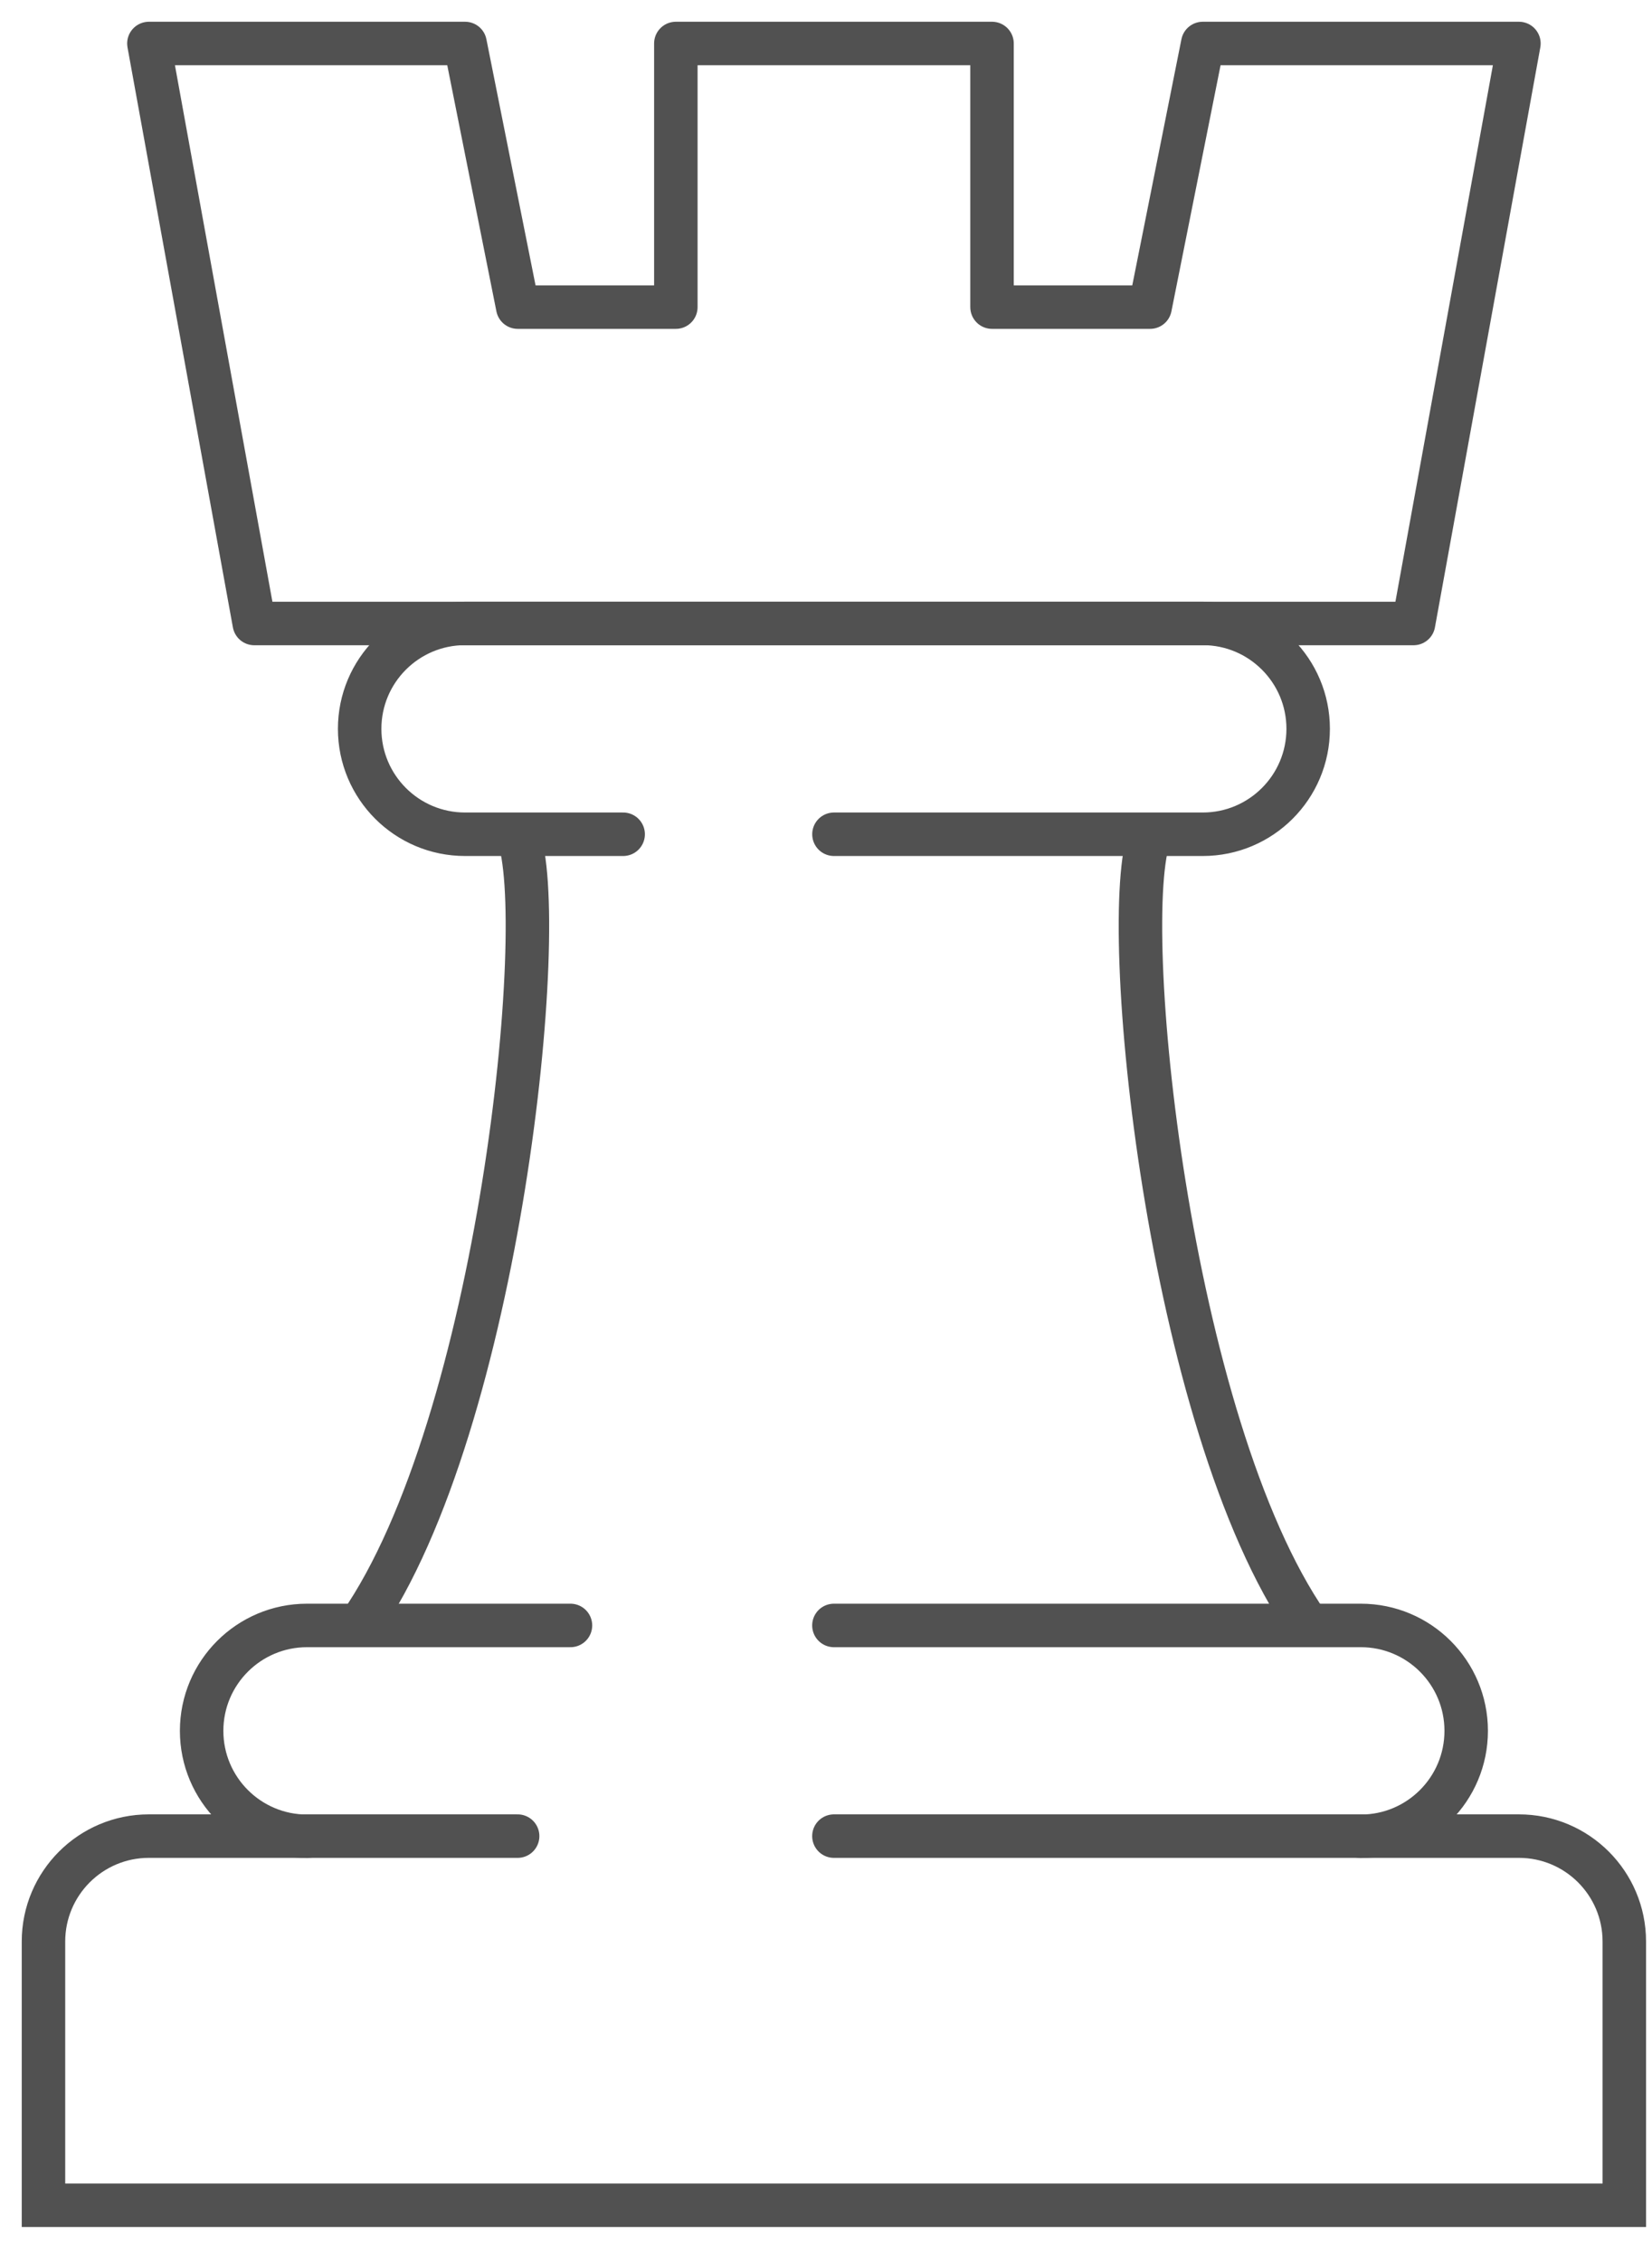
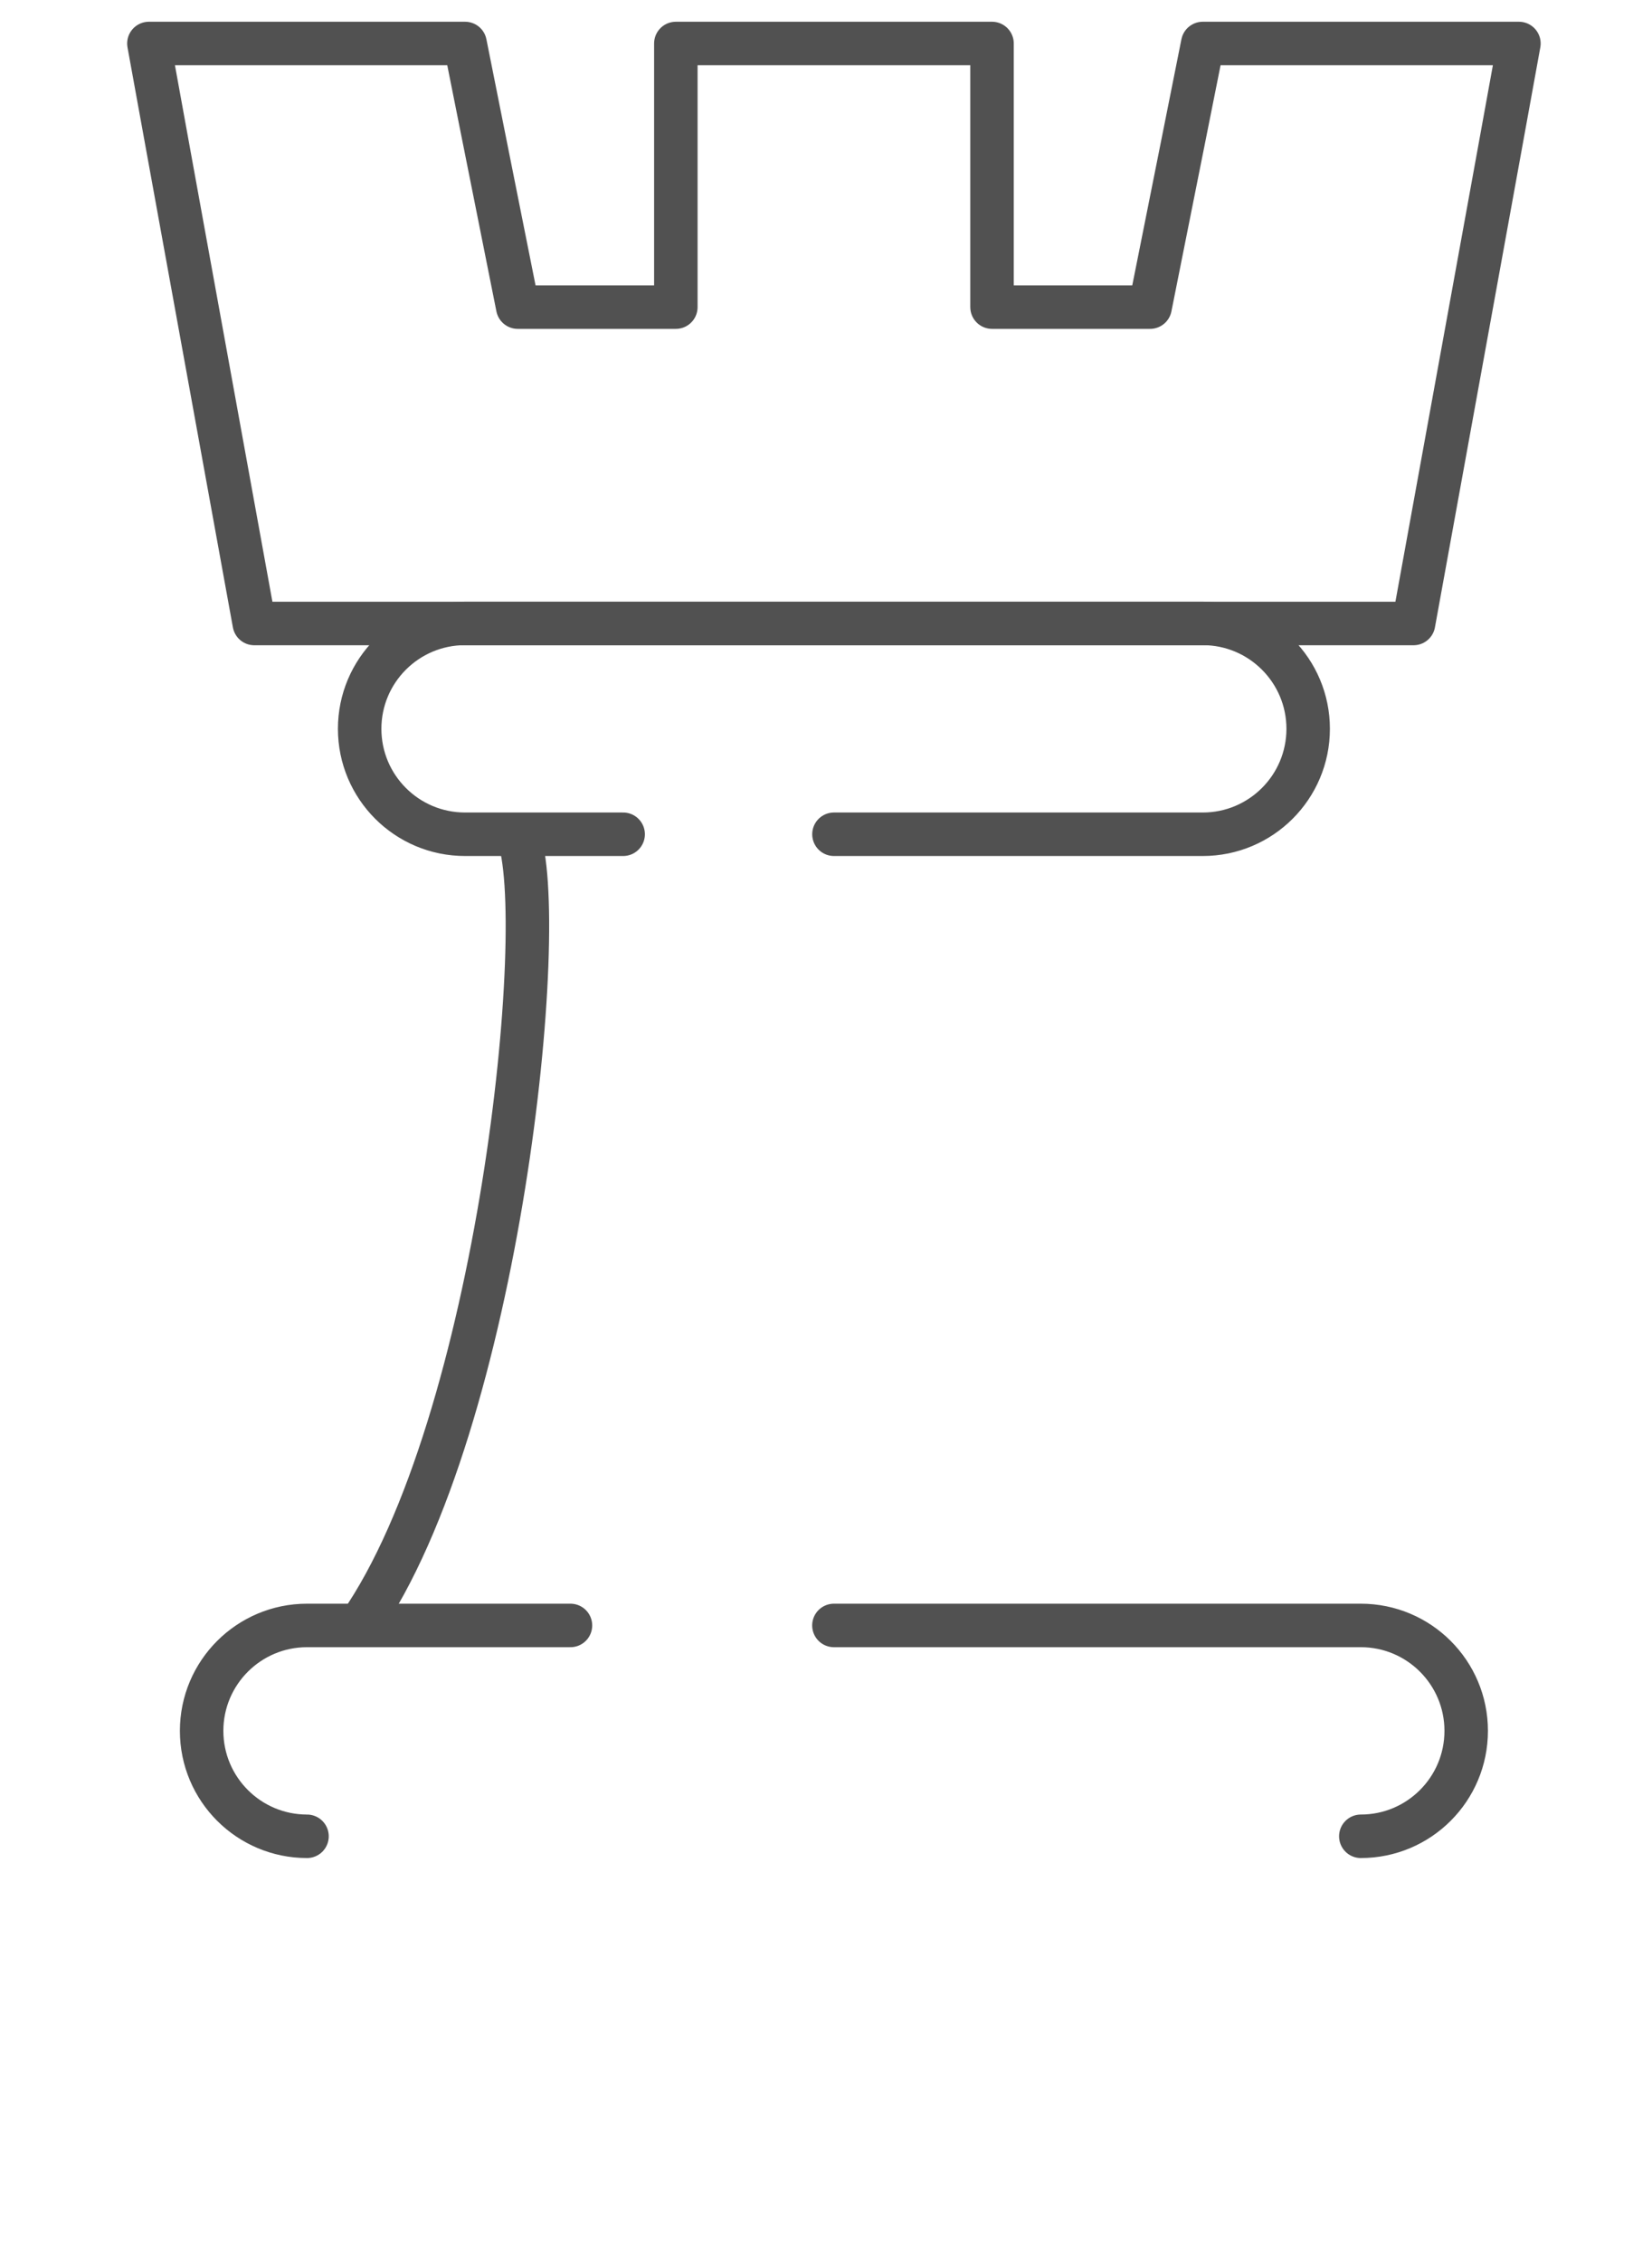
<svg xmlns="http://www.w3.org/2000/svg" width="38" height="52" viewBox="0 0 38 52" fill="none">
-   <path d="M26.455 19.176C25.697 21.108 26.872 32.737 30.092 37.359" stroke="#515151" stroke-miterlimit="10" />
  <path d="M11.91 19.176C12.668 21.108 11.492 32.737 8.273 37.359" stroke="#515151" stroke-miterlimit="10" />
-   <path d="M19.182 42.209H34.939C36.277 42.209 37.363 43.293 37.363 44.633V50.695H1V44.633C1 43.295 2.085 42.209 3.423 42.209H11.907" stroke="#515151" stroke-miterlimit="10" stroke-linecap="round" />
  <path d="M14.334 19.178H10.697C9.359 19.178 8.273 18.093 8.273 16.754C8.273 15.416 9.359 14.331 10.697 14.331H27.667C29.005 14.331 30.091 15.416 30.091 16.754C30.091 18.093 29.005 19.178 27.667 19.178H19.183" stroke="#515151" stroke-miterlimit="10" stroke-linecap="round" />
  <path d="M7.062 42.213C5.724 42.213 4.638 41.128 4.638 39.789C4.638 38.451 5.724 37.366 7.062 37.366H13.122" stroke="#515151" stroke-miterlimit="10" stroke-linecap="round" />
  <path d="M19.182 37.366H31.302C32.641 37.366 33.726 38.451 33.726 39.789C33.726 41.128 32.641 42.213 31.302 42.213" stroke="#515151" stroke-miterlimit="10" stroke-linecap="round" />
  <path d="M10.698 1L11.909 7.06H15.546V1H22.819V7.06H26.455L27.666 1H34.939L32.515 14.333H5.849L3.425 1H10.698Z" stroke="#515151" stroke-linejoin="round" />
</svg>